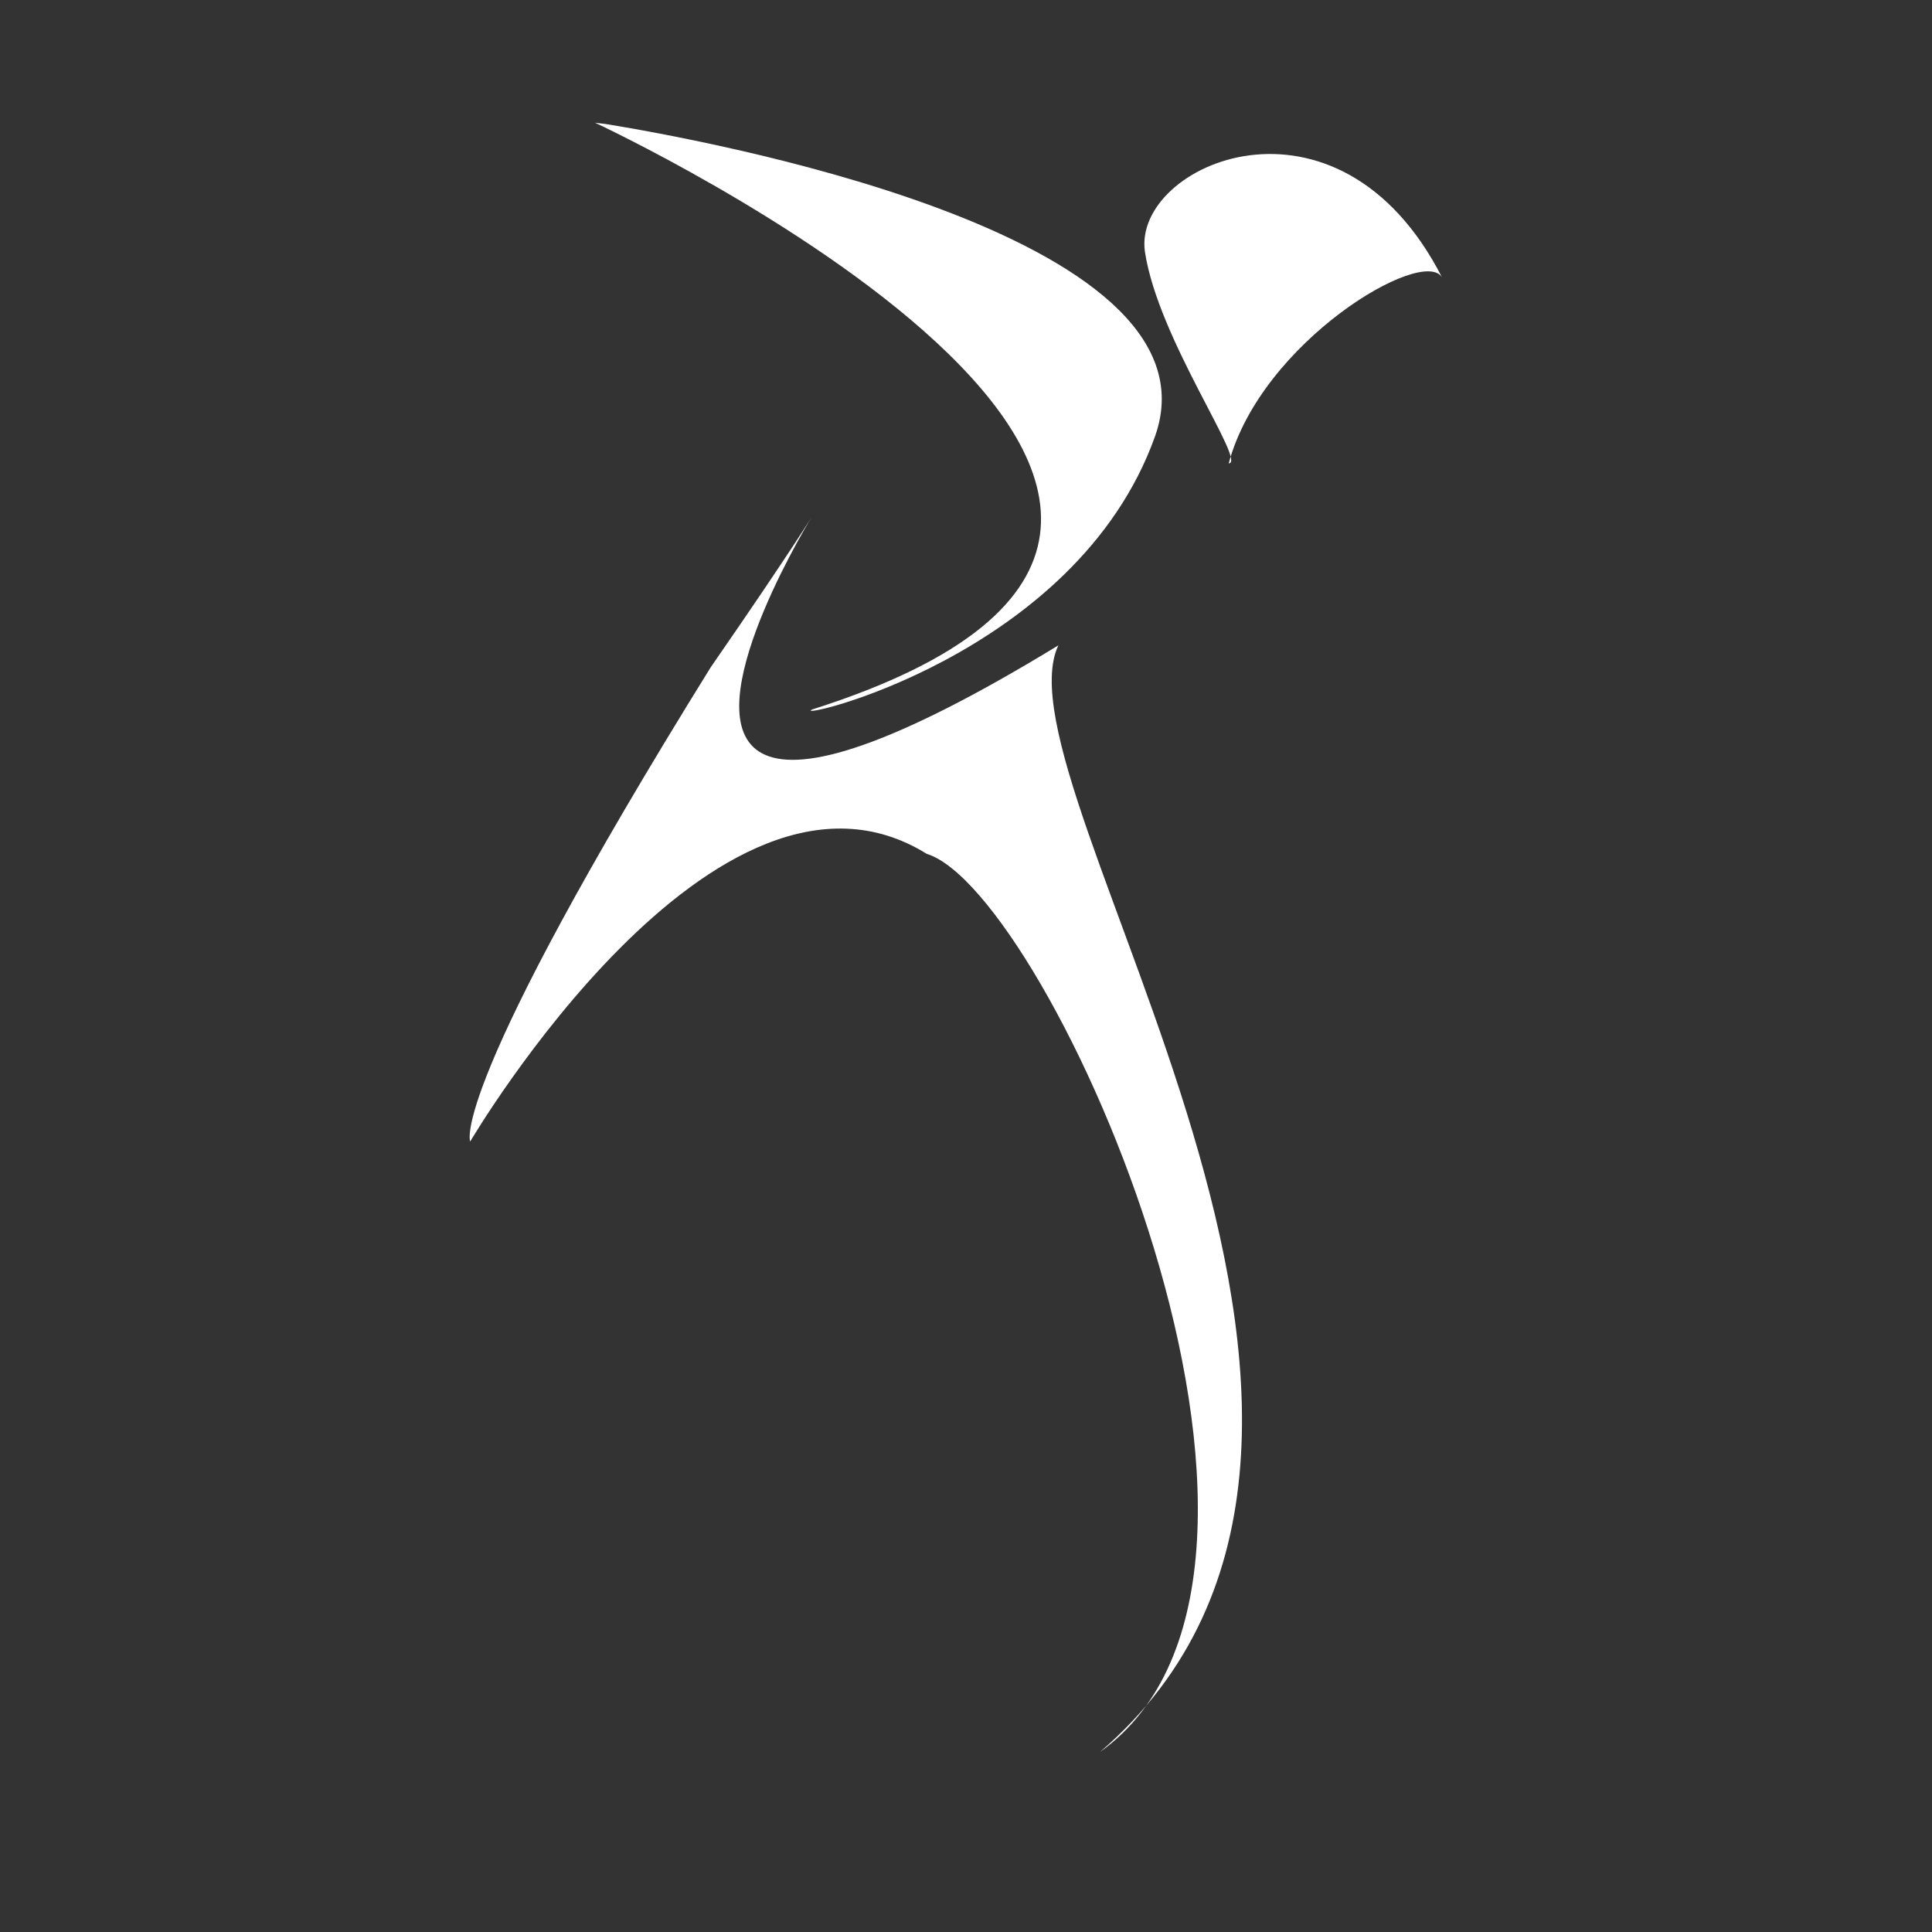
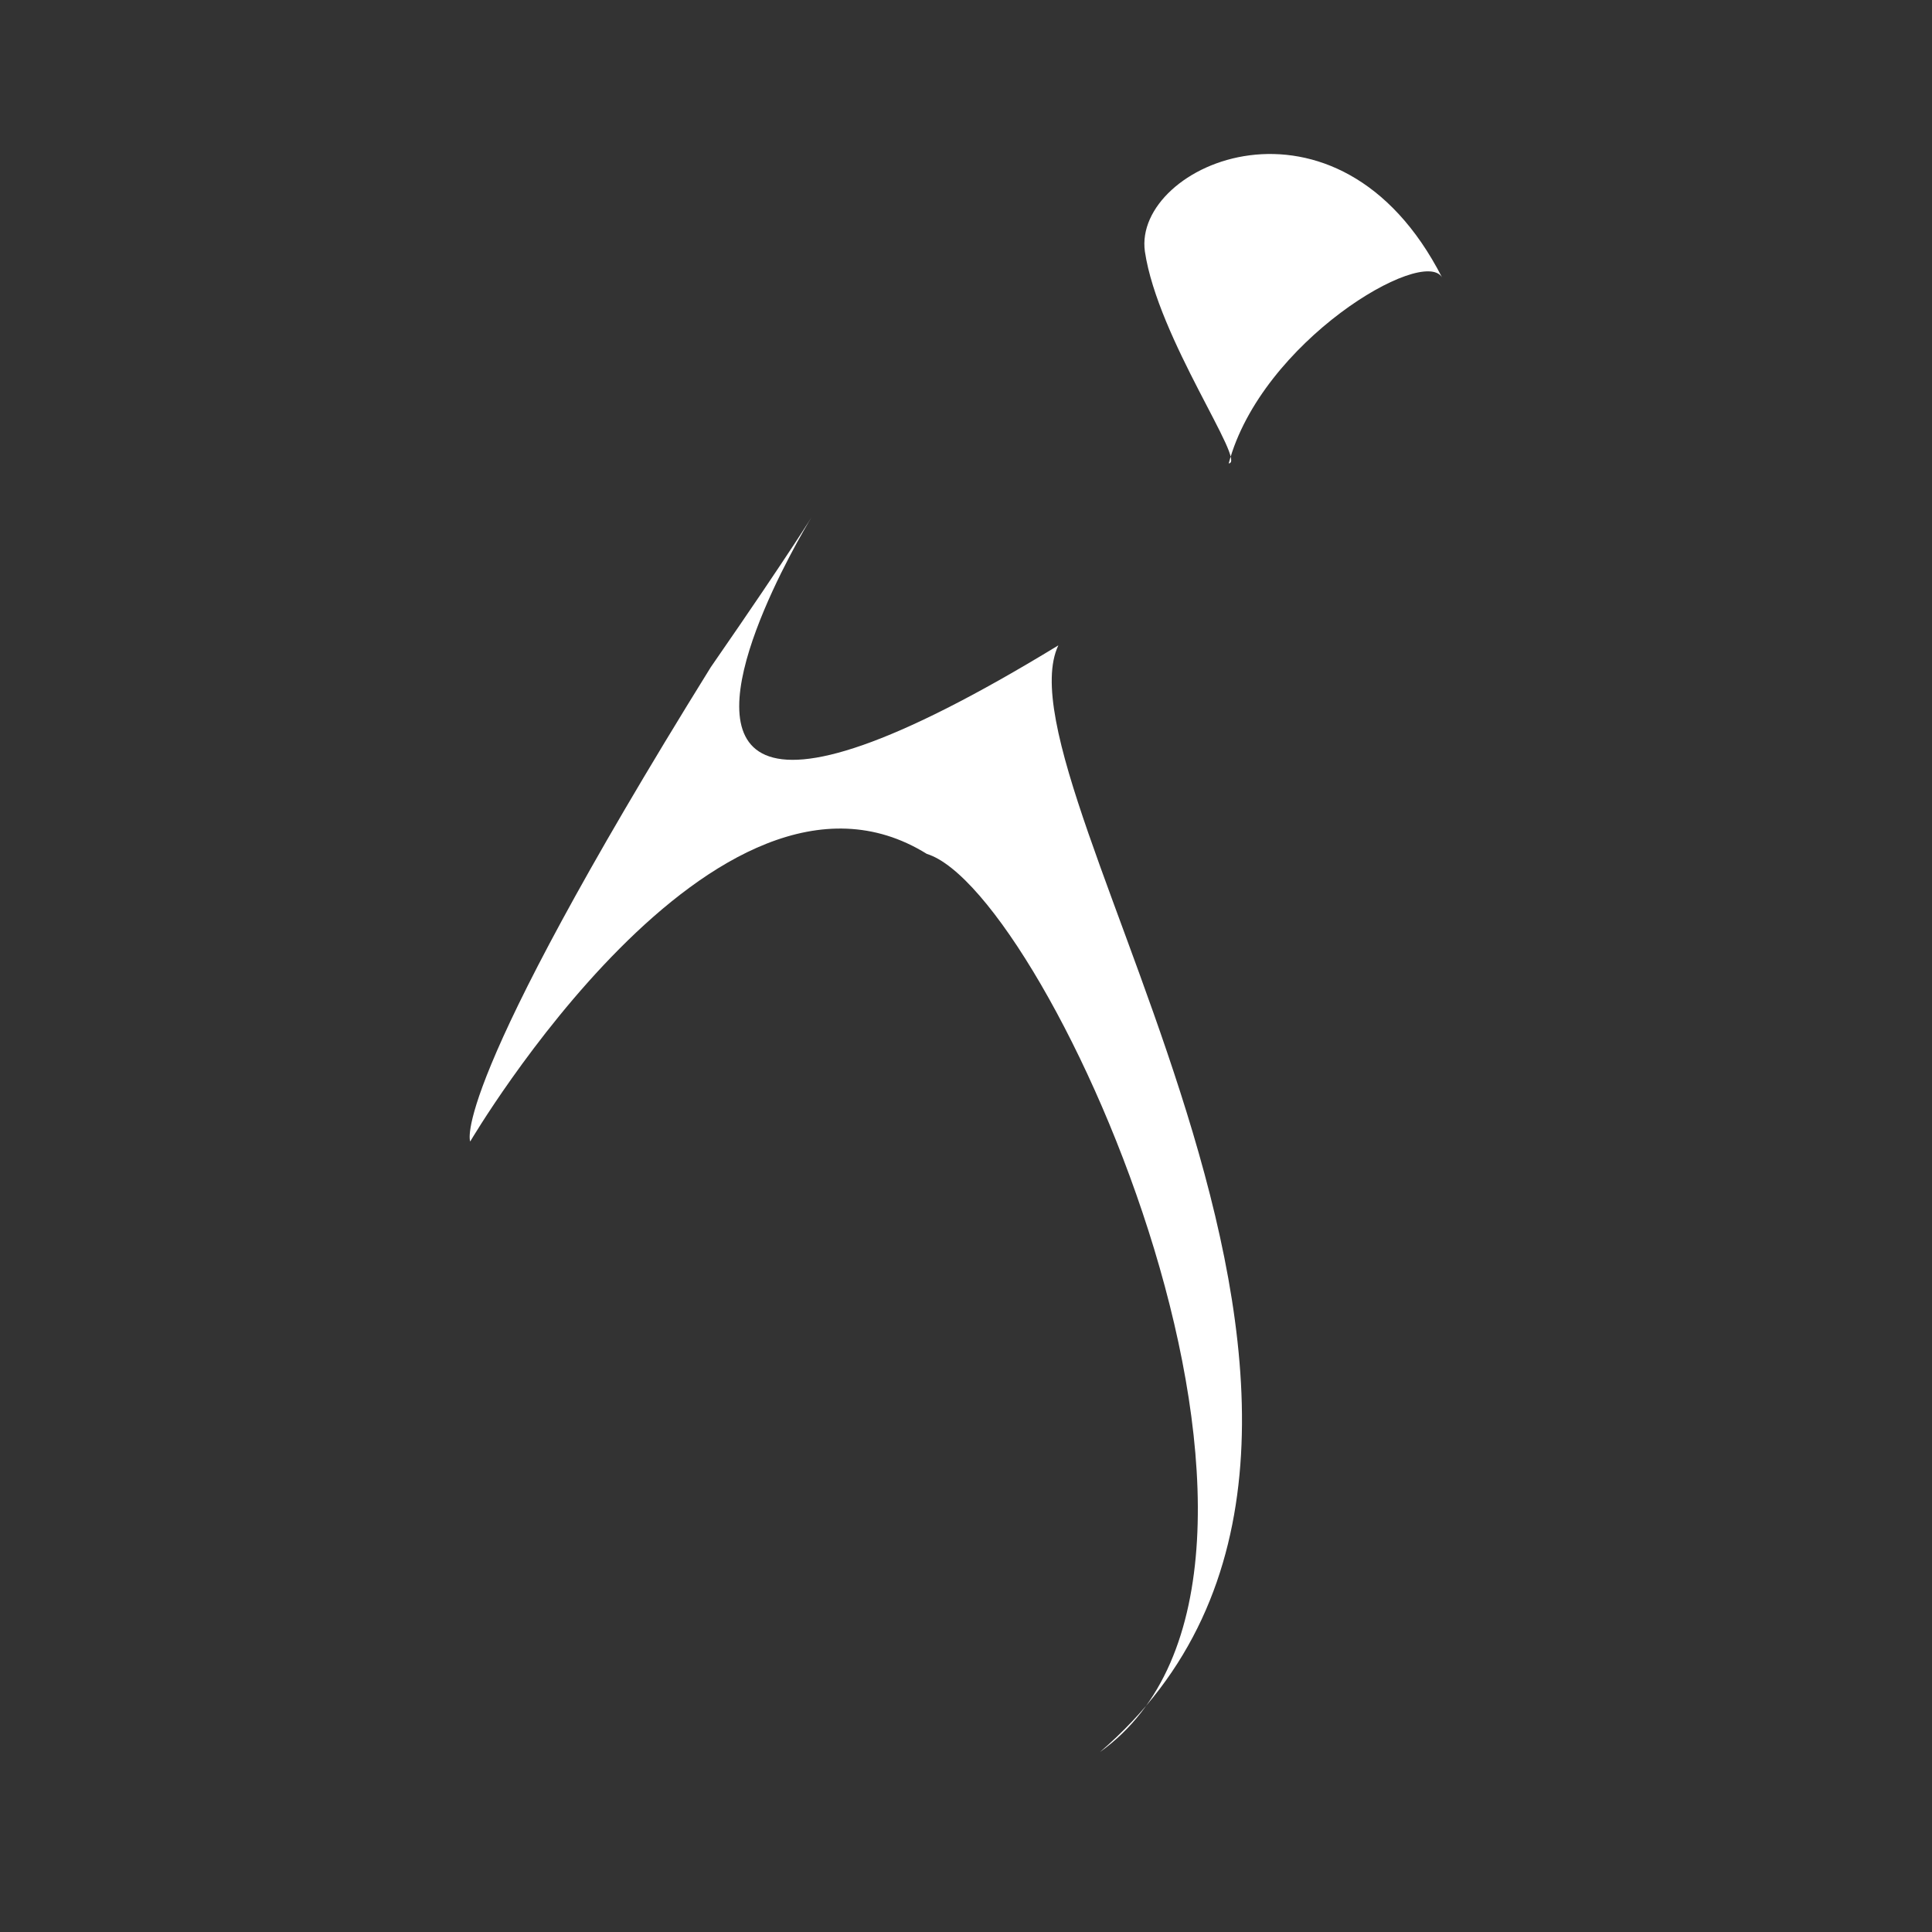
<svg xmlns="http://www.w3.org/2000/svg" version="1.1" id="Ebene_1" x="0px" y="0px" viewBox="0 0 283.5 283.5" enable-background="new 0 0 283.5 283.5" xml:space="preserve">
  <rect x="0" y="0" width="283.5" height="283.5" fill="#333333" stroke="none" />
  <path fill="#FFFFFF" d="M180.3,68c4.8-17.9,28.5-31.9,31.3-27.3c-15.3-29.9-45.4-16.6-43.6-3.8C169.9,49.7,183,67.9,180.3,68z" />
-   <path fill="#FFFFFF" d="M87.3,18c0,0,0.6,0.1,1.6,0.2c12.3,2,91.2,15.8,80.6,45.8c-11.6,32.5-54,41.9-50.3,40.1  C210.2,75.2,87.3,18,87.3,18z" />
  <path fill="#FFFFFF" d="M155.3,94.7c-99.3,60.6-1.9-67.7-51,3.2C65.5,160.4,69,167.5,69,167.5s36.1-61.4,67-42.2  c17.9,5.5,62.6,105.2,25.4,131.8C215.8,210.4,145.4,115.6,155.3,94.7z" />
</svg>